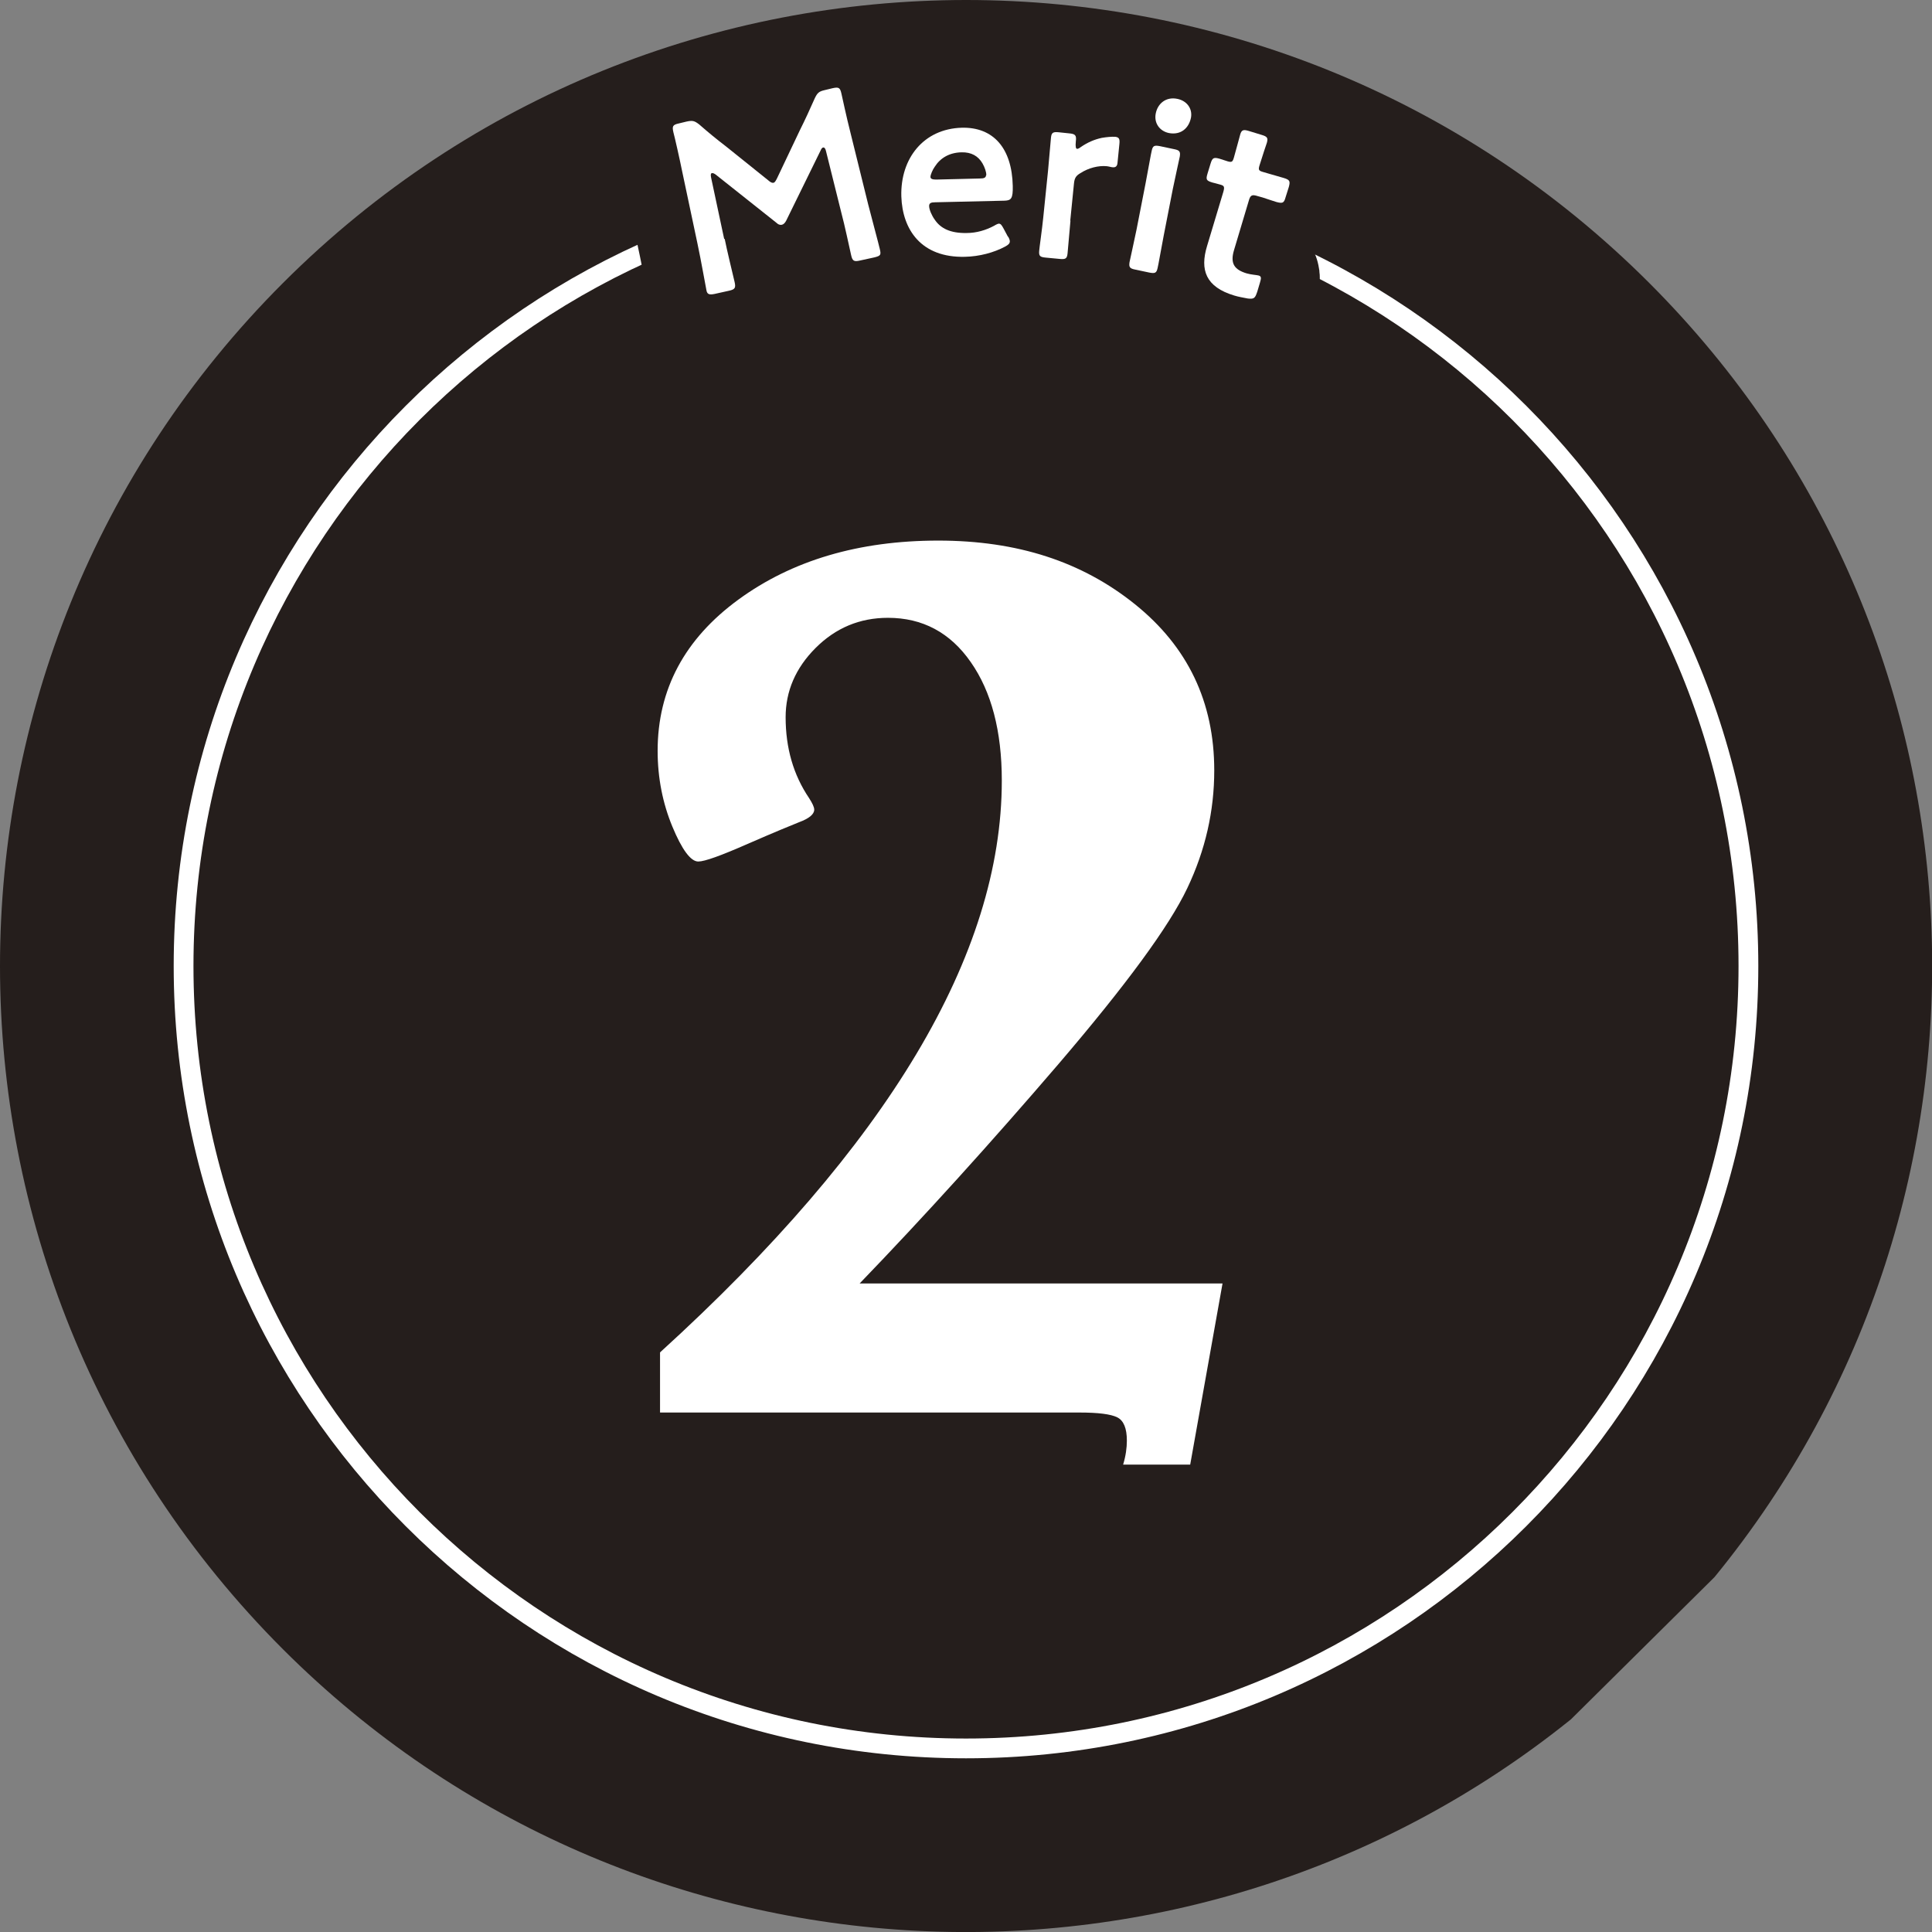
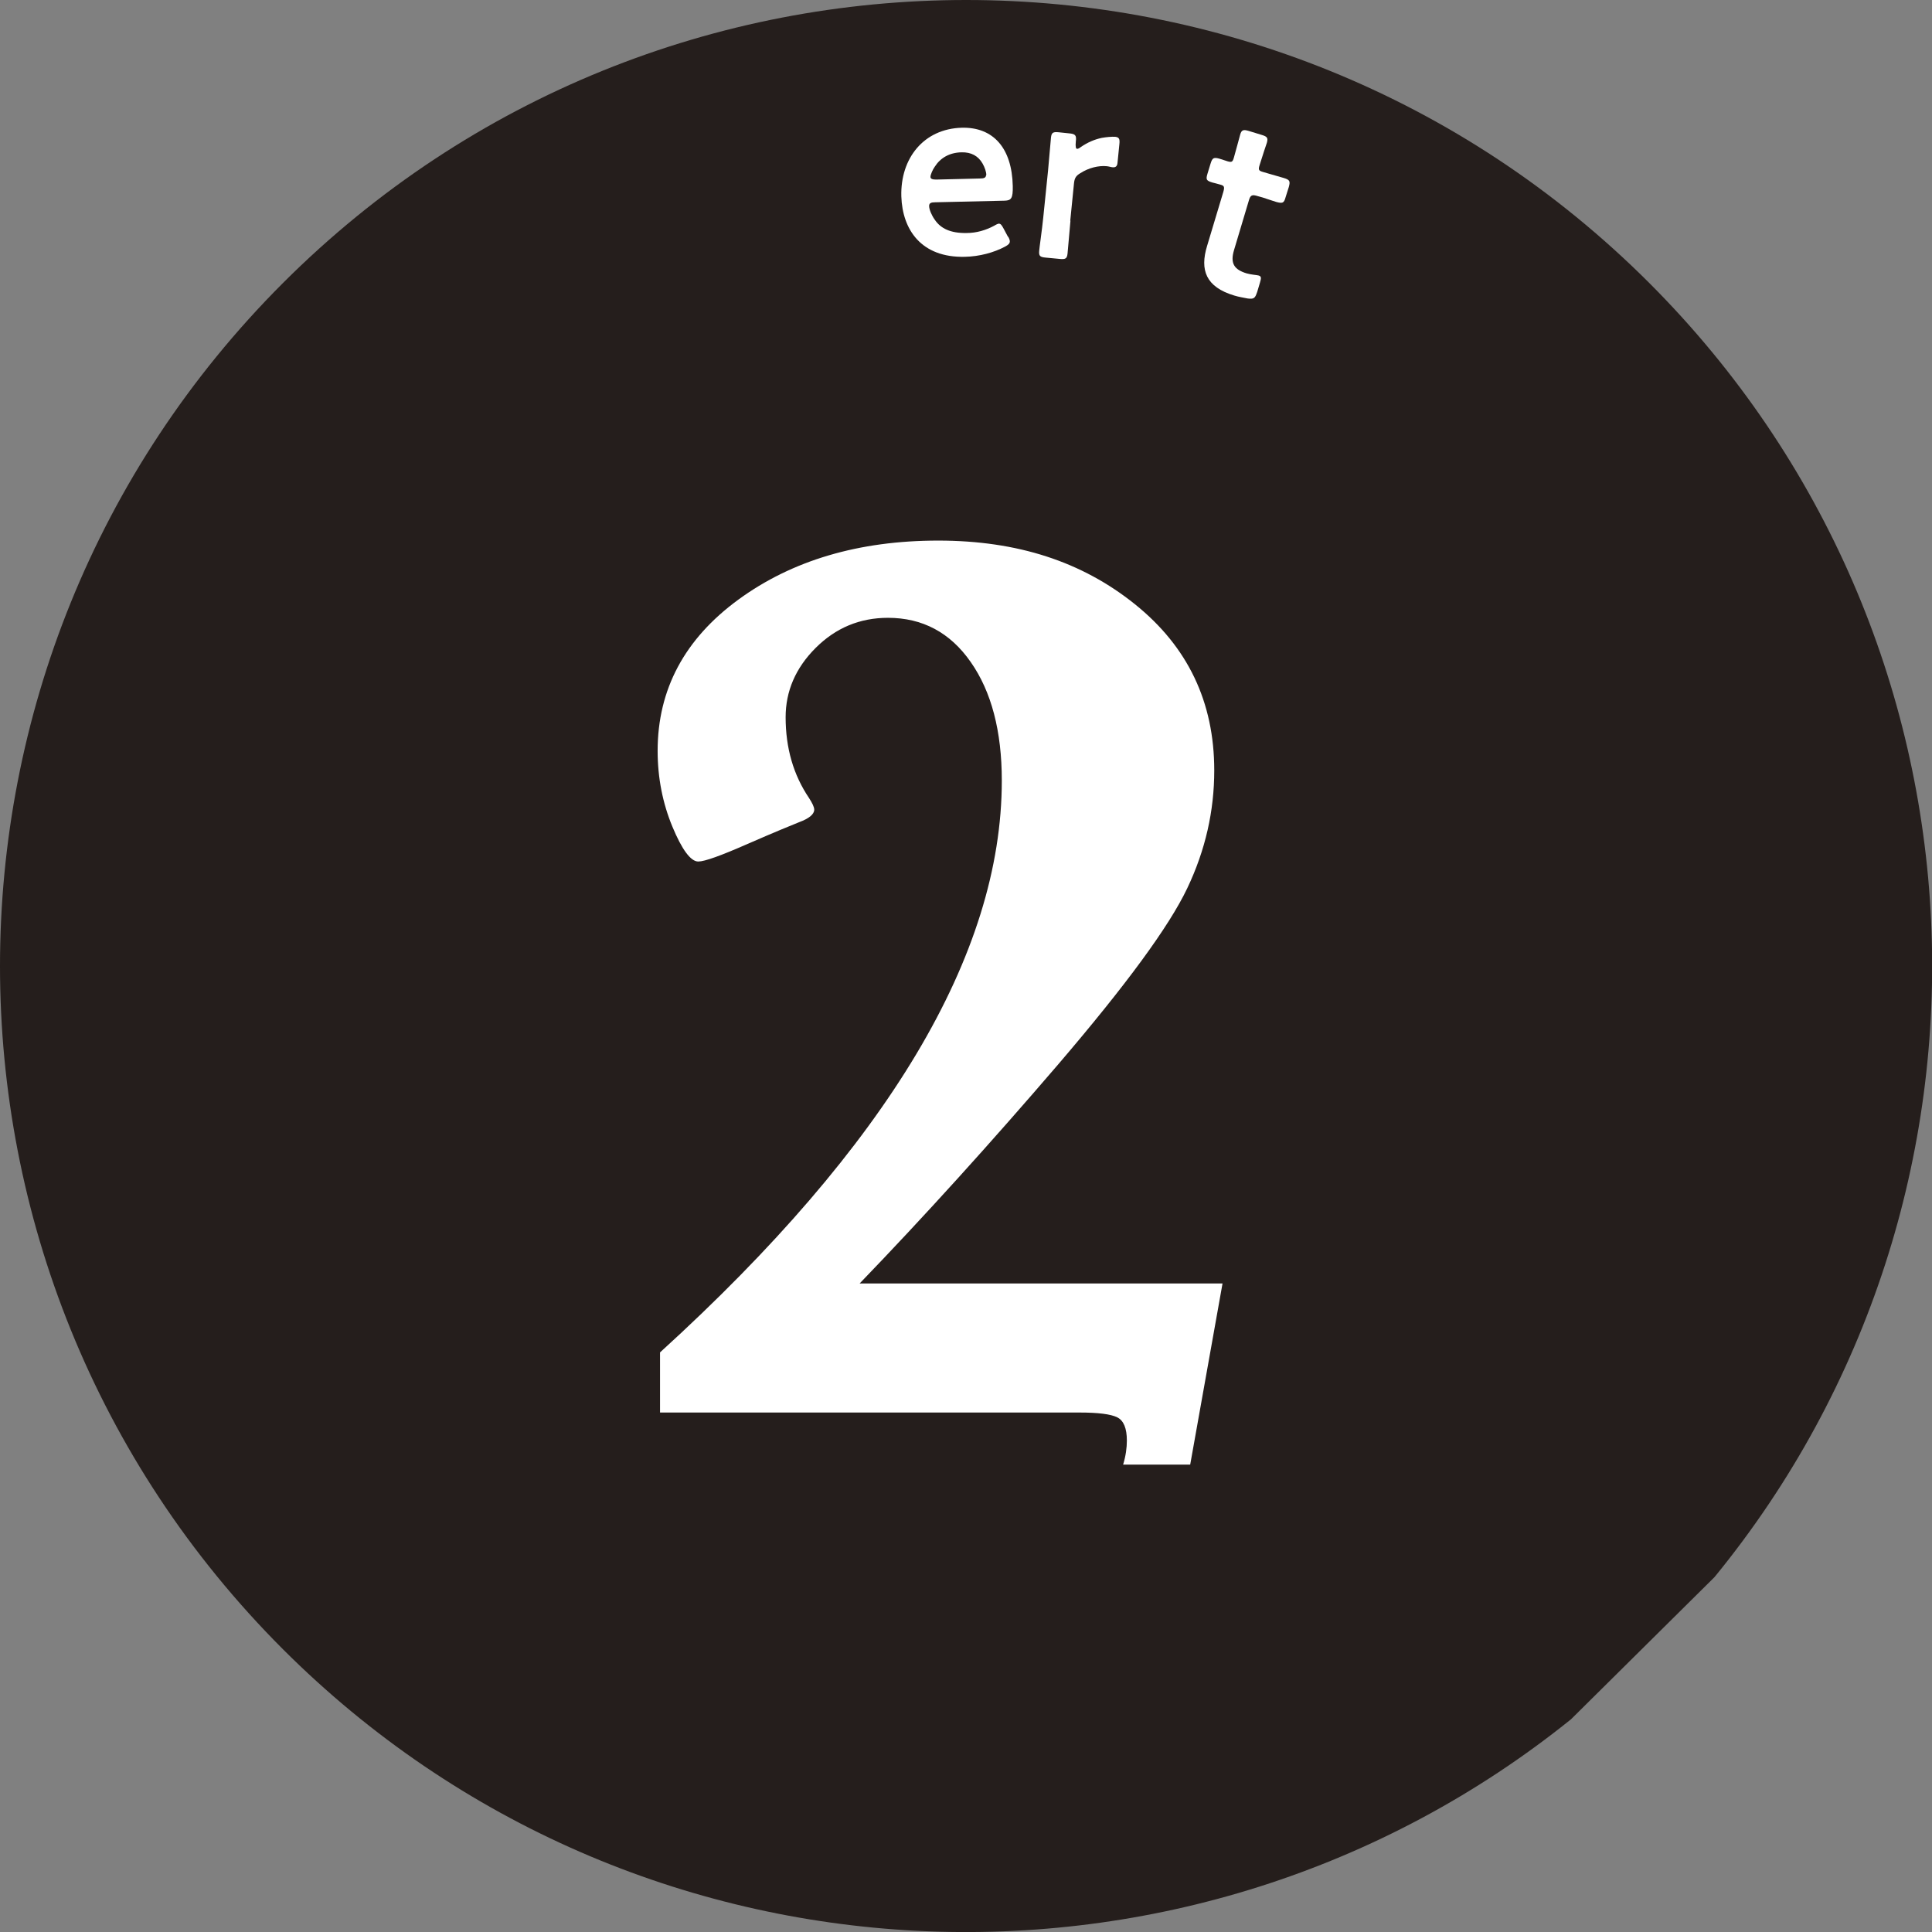
<svg xmlns="http://www.w3.org/2000/svg" id="_レイヤー_2" width="72.3" height="72.3" viewBox="0 0 72.3 72.3">
  <rect x="0" y="0" width="72.3" height="72.3" fill="#808080" stroke="none" />
  <defs>
    <style>.cls-1{fill:#251e1c;}.cls-1,.cls-2{stroke-width:0px;}.cls-3{stroke:#251e1c;stroke-linecap:round;stroke-linejoin:round;stroke-width:4.41px;}.cls-3,.cls-4{fill:none;}.cls-2{fill:#fff;}.cls-4{stroke:#fff;stroke-miterlimit:10;stroke-width:.74px;}</style>
  </defs>
  <g id="content4">
    <path class="cls-1" d="M10.59,61.72C-3.53,47.6-3.53,24.71,10.59,10.59c14.12-14.12,37.01-14.12,51.13,0,13.25,13.25,14.06,34.23,2.44,48.43l-5.37,5.32c-14.2,11.43-35.02,10.55-48.2-2.62Z" />
-     <path class="cls-4" d="M6.87,36.15c0,16.17,13.11,29.28,29.28,29.28s29.28-13.11,29.28-29.28S52.32,6.87,36.15,6.87,6.87,19.98,6.87,36.15Z" />
    <path class="cls-2" d="M24.7,52.86v-2.25c8.53-7.76,12.79-14.89,12.79-21.4,0-1.85-.39-3.33-1.16-4.43-.77-1.11-1.81-1.66-3.1-1.66-1.06,0-1.96.38-2.71,1.13-.75.75-1.12,1.62-1.12,2.59,0,1.15.29,2.16.88,3.03.12.19.19.33.19.43,0,.17-.19.33-.57.47-.25.1-.89.36-1.92.81-1,.44-1.61.66-1.85.66-.28,0-.61-.44-.97-1.31-.36-.87-.55-1.82-.55-2.83,0-2.3,1.01-4.19,3.02-5.66,2.01-1.47,4.51-2.21,7.48-2.21s5.38.79,7.36,2.38c1.98,1.59,2.97,3.66,2.97,6.22,0,1.52-.33,2.98-1.01,4.41s-2.28,3.61-4.82,6.58c-2.54,2.96-5.02,5.7-7.44,8.21h13.58l-1.21,6.78h-2.51c.1-.33.14-.63.14-.9,0-.46-.12-.75-.36-.87-.24-.12-.71-.18-1.42-.18h-15.69Z" />
    <path class="cls-3" d="M27.12,8.94c.06.32.32,1.4.37,1.61.05.22.02.28-.21.33l-.54.12c-.2.04-.27.01-.3-.12-.03-.13-.2-1.12-.34-1.77l-.57-2.69c-.09-.45-.28-1.29-.33-1.47-.05-.22-.03-.28.2-.33l.29-.07c.23-.05.3-.03.48.11.33.29.66.56,1,.82l1.57,1.26c.09.08.15.11.2.1.05,0,.09-.07.14-.17l.85-1.79c.19-.38.38-.79.56-1.2.1-.21.16-.26.38-.31l.29-.07c.23-.05.28-.02.33.21.03.13.18.84.34,1.47l.66,2.67c.12.47.4,1.51.43,1.65.06.24.04.27-.19.33l-.55.12c-.22.05-.28.02-.33-.21-.06-.26-.24-1.12-.37-1.6l-.57-2.29c-.02-.09-.06-.14-.1-.13-.04,0-.07.04-.1.11l-1.29,2.63c-.04.07-.08.13-.16.15-.08.02-.15-.02-.2-.07l-2.28-1.81c-.06-.04-.1-.06-.14-.05-.04,0-.05.07-.03.16l.49,2.3Z" />
-     <path class="cls-3" d="M37.73,8.86c.04.07.06.13.06.17,0,.08-.05.13-.18.2-.41.22-.96.37-1.5.38-1.64.04-2.34-1.02-2.38-2.26-.04-1.43.84-2.53,2.26-2.57,1.18-.03,1.88.76,1.91,2.18.01.47-.06.54-.3.55l-2.6.06c-.16,0-.23.03-.23.14,0,.13.1.36.21.51.22.33.59.51,1.19.5.38,0,.73-.11,1.03-.27.08-.05.15-.08.18-.08.07,0,.11.06.18.19l.16.3ZM36.91,6.55c0-.12-.06-.29-.14-.43-.16-.28-.42-.43-.79-.42-.45.01-.79.21-1,.54-.08.11-.16.3-.16.38,0,.07.07.1.21.1l1.63-.04c.17,0,.23-.03.24-.12Z" />
-     <path class="cls-3" d="M40.06,8.25c-.04.41-.1,1.17-.11,1.24-.02.19-.08.22-.29.2l-.53-.05c-.21-.02-.26-.06-.24-.26,0-.06.11-.82.15-1.23l.18-1.76c.04-.41.1-1.17.11-1.24.02-.19.08-.22.29-.2l.38.04c.24.02.29.07.26.3-.02.2,0,.28.05.28.03,0,.08-.02.14-.07.25-.17.5-.28.78-.34.17-.03.38-.05.51-.04.14.02.17.08.15.27l-.07.7c-.01.14-.08.18-.18.17-.05,0-.13-.03-.22-.04-.31-.03-.68.06-.99.26-.17.1-.22.19-.24.39l-.14,1.4Z" />
    <path class="cls-3" d="M42.49,10.09c-.21-.04-.25-.09-.22-.28.01-.06.18-.81.26-1.21l.34-1.74c.08-.41.21-1.16.23-1.22.04-.19.1-.21.31-.17l.52.11c.21.04.25.09.22.28-.01.06-.18.81-.26,1.21l-.34,1.74c-.08.41-.21,1.16-.23,1.22-.04.19-.1.21-.31.17l-.52-.11ZM44.57,4.4c-.08.4-.38.66-.82.58-.35-.07-.57-.37-.5-.73.07-.37.38-.64.81-.55.35.07.57.36.51.7Z" />
    <path class="cls-3" d="M47.04,10.94c-.07.22-.12.26-.35.23-.15-.03-.34-.06-.5-.11-1.07-.32-1.29-.96-1.02-1.85l.61-2.03c.05-.18.04-.23-.11-.27-.1-.03-.26-.07-.3-.08-.23-.07-.25-.11-.18-.34l.11-.36c.07-.23.12-.25.34-.19.07.02.21.07.31.1.15.04.18.02.23-.16.08-.27.21-.78.23-.84.05-.18.12-.2.32-.14l.49.15c.2.06.24.11.19.29-.02.06-.18.53-.27.83-.06.19-.04.22.14.27l.24.07c.16.05.43.12.52.15.23.07.25.12.19.34l-.12.38c-.06.22-.11.24-.34.18-.08-.02-.36-.12-.52-.17l-.18-.05c-.22-.07-.28-.04-.34.18l-.55,1.84c-.15.5.01.73.47.87.17.05.38.06.45.08.11.03.1.1.05.27l-.11.37Z" />
-     <path class="cls-2" d="M27.12,8.94c.06.32.32,1.4.37,1.61.05.22.02.28-.21.33l-.54.12c-.2.04-.27.01-.3-.12-.03-.13-.2-1.12-.34-1.77l-.57-2.69c-.09-.45-.28-1.29-.33-1.47-.05-.22-.03-.28.2-.33l.29-.07c.23-.05.3-.03.48.11.33.29.66.56,1,.82l1.57,1.26c.09.08.15.11.2.1.05,0,.09-.07.14-.17l.85-1.79c.19-.38.38-.79.56-1.2.1-.21.16-.26.38-.31l.29-.07c.23-.05.28-.02.33.21.03.13.18.84.34,1.47l.66,2.67c.12.47.4,1.51.43,1.65.06.24.04.27-.19.33l-.55.12c-.22.05-.28.02-.33-.21-.06-.26-.24-1.12-.37-1.6l-.57-2.29c-.02-.09-.06-.14-.1-.13-.04,0-.07.04-.1.11l-1.29,2.63c-.04.07-.08.13-.16.15-.08.02-.15-.02-.2-.07l-2.28-1.81c-.06-.04-.1-.06-.14-.05-.04,0-.05.07-.03.16l.49,2.3Z" />
    <path class="cls-2" d="M37.73,8.86c.04.07.06.13.06.17,0,.08-.05.13-.18.2-.41.22-.96.37-1.5.38-1.64.04-2.34-1.02-2.38-2.26-.04-1.43.84-2.53,2.26-2.57,1.18-.03,1.88.76,1.91,2.18.01.47-.06.54-.3.55l-2.6.06c-.16,0-.23.03-.23.14,0,.13.1.36.21.51.22.33.59.51,1.19.5.38,0,.73-.11,1.03-.27.08-.05.15-.08.18-.08.07,0,.11.06.18.19l.16.3ZM36.91,6.55c0-.12-.06-.29-.14-.43-.16-.28-.42-.43-.79-.42-.45.01-.79.21-1,.54-.08.11-.16.3-.16.38,0,.07.07.1.21.1l1.63-.04c.17,0,.23-.03.24-.12Z" />
    <path class="cls-2" d="M40.06,8.25c-.04.41-.1,1.17-.11,1.24-.02.19-.08.22-.29.2l-.53-.05c-.21-.02-.26-.06-.24-.26,0-.06.11-.82.15-1.23l.18-1.76c.04-.41.1-1.17.11-1.24.02-.19.08-.22.29-.2l.38.04c.24.02.29.07.26.3-.02.2,0,.28.05.28.03,0,.08-.02.14-.07.25-.17.5-.28.78-.34.17-.03.38-.05.51-.04.14.02.17.08.15.27l-.07.7c-.01.14-.08.18-.18.17-.05,0-.13-.03-.22-.04-.31-.03-.68.06-.99.26-.17.1-.22.19-.24.39l-.14,1.4Z" />
-     <path class="cls-2" d="M42.49,10.09c-.21-.04-.25-.09-.22-.28.01-.06.18-.81.26-1.21l.34-1.74c.08-.41.21-1.16.23-1.22.04-.19.1-.21.31-.17l.52.11c.21.04.25.09.22.28-.01.06-.18.81-.26,1.21l-.34,1.74c-.08.41-.21,1.16-.23,1.22-.04.19-.1.21-.31.17l-.52-.11ZM44.57,4.4c-.08.4-.38.66-.82.58-.35-.07-.57-.37-.5-.73.07-.37.38-.64.81-.55.35.07.57.36.51.7Z" />
    <path class="cls-2" d="M47.04,10.94c-.07.22-.12.26-.35.23-.15-.03-.34-.06-.5-.11-1.07-.32-1.29-.96-1.02-1.85l.61-2.03c.05-.18.04-.23-.11-.27-.1-.03-.26-.07-.3-.08-.23-.07-.25-.11-.18-.34l.11-.36c.07-.23.12-.25.34-.19.07.02.21.07.31.1.15.04.18.02.23-.16.08-.27.21-.78.23-.84.05-.18.12-.2.32-.14l.49.15c.2.06.24.11.19.29-.02.06-.18.53-.27.83-.06.19-.04.22.14.27l.24.07c.16.05.43.12.52.15.23.07.25.12.19.34l-.12.38c-.06.22-.11.24-.34.18-.08-.02-.36-.12-.52-.17l-.18-.05c-.22-.07-.28-.04-.34.18l-.55,1.84c-.15.5.01.73.47.87.17.05.38.06.45.08.11.03.1.1.05.27l-.11.37Z" />
  </g>
</svg>